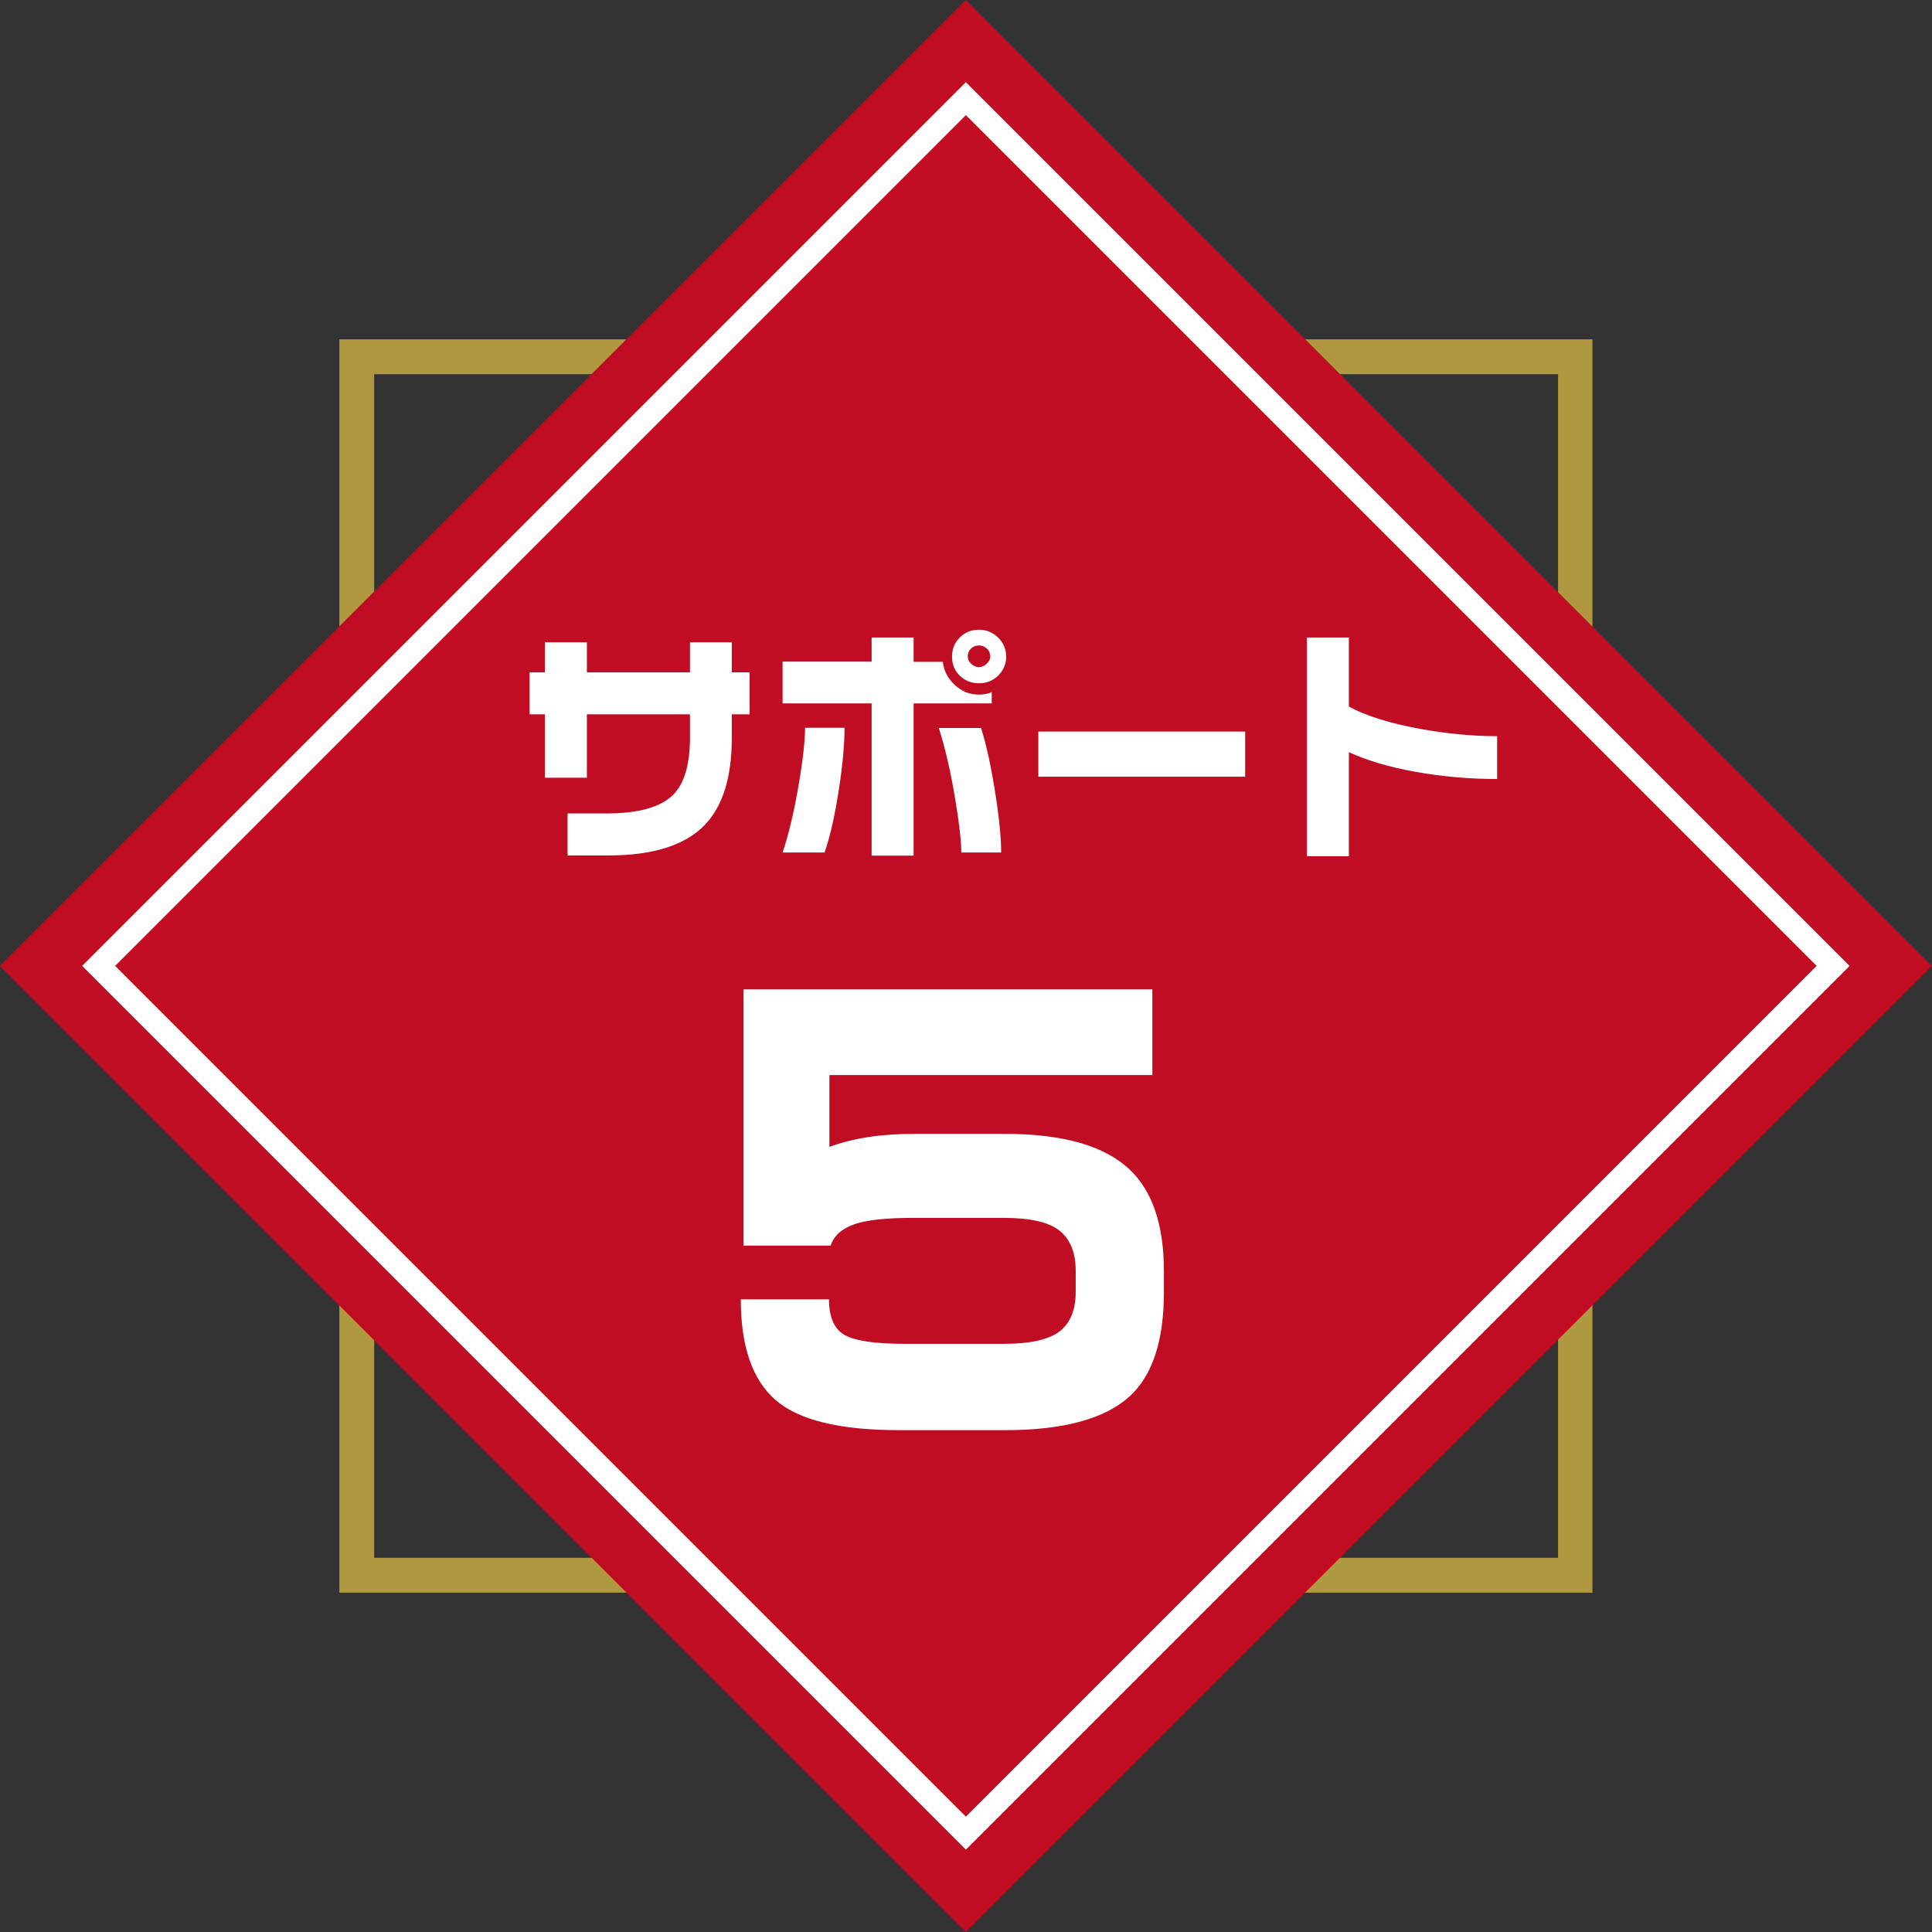
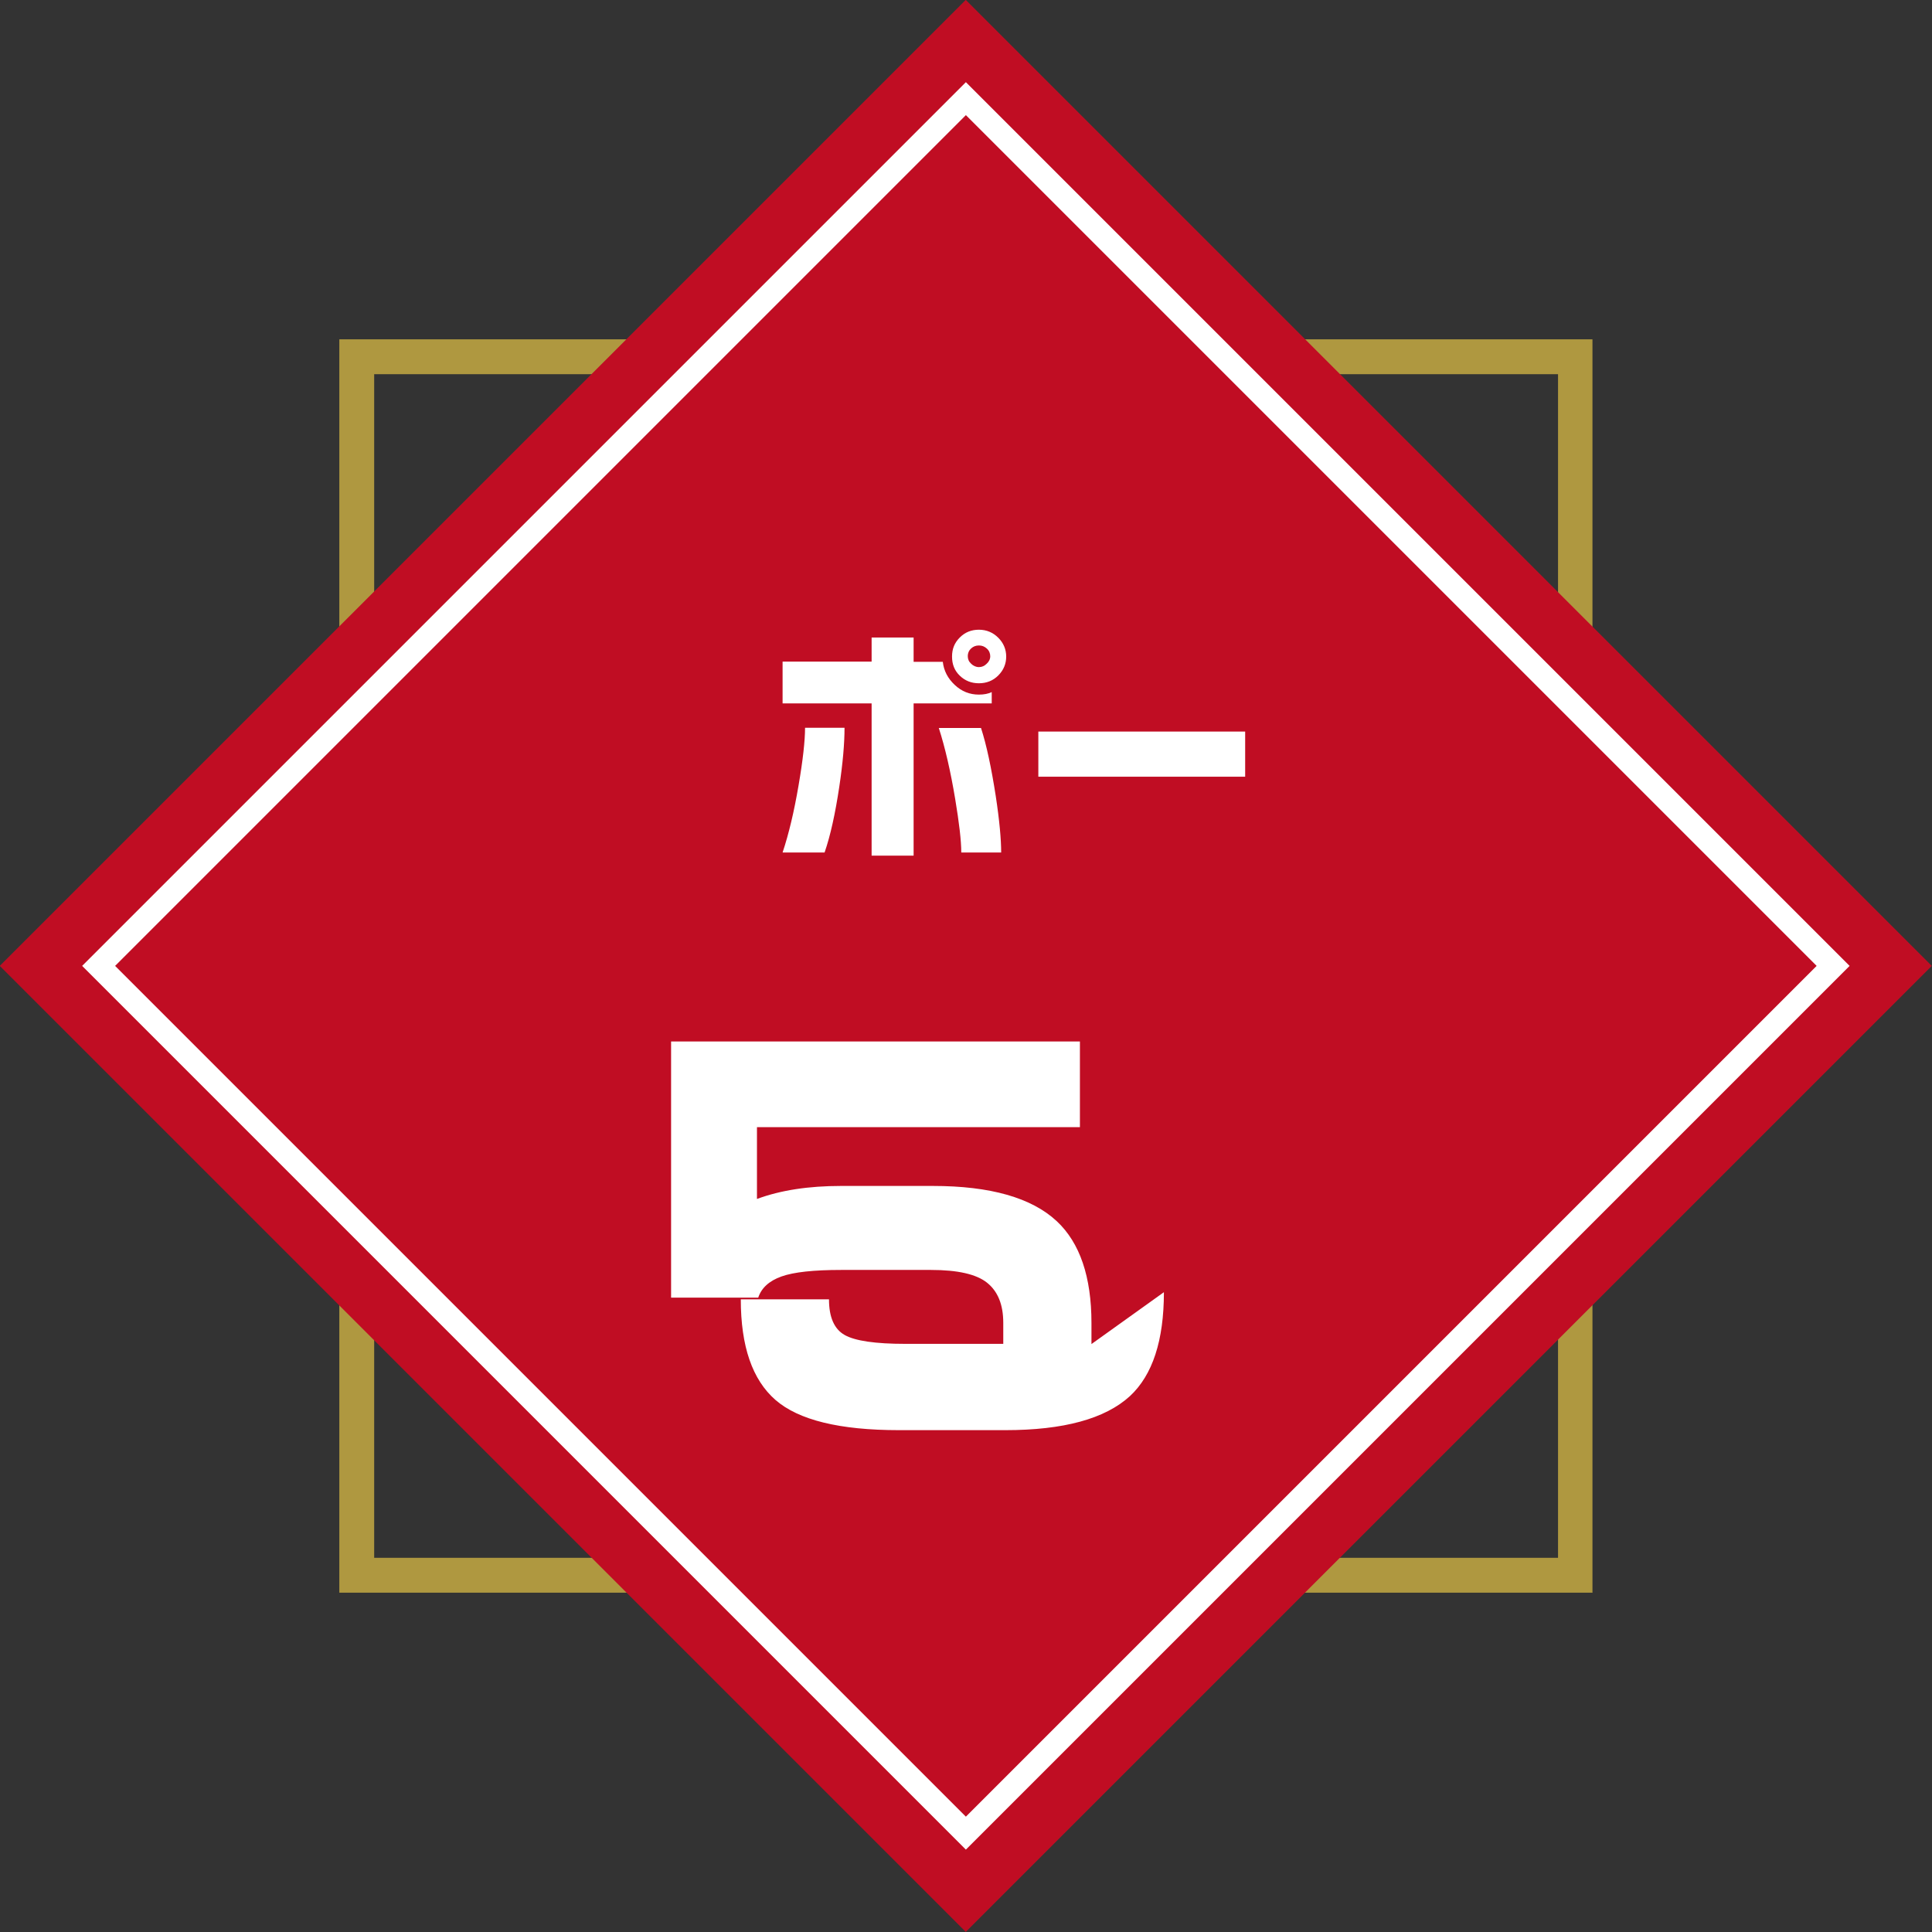
<svg xmlns="http://www.w3.org/2000/svg" id="_レイヤー_2" viewBox="0 0 92.01 92.01">
  <rect x="0" y="0" width="92.01" height="92.01" fill="#333333" stroke="none" />
  <defs>
    <style>.cls-1{fill:none;stroke:#fff;stroke-miterlimit:10;stroke-width:1.11px;}.cls-2{fill:#fff;}.cls-3{fill:#c00d23;}.cls-4{fill:#af9840;}</style>
  </defs>
  <g id="_文字">
    <g>
      <g>
        <path class="cls-4" d="M75.85,75.85H16.16V16.16h59.68v59.68Zm-58.02-1.66h56.37V17.82H17.82v56.37Z" />
        <rect class="cls-3" x="13.47" y="13.47" width="65.06" height="65.06" transform="translate(-19.06 46) rotate(-45)" />
        <rect class="cls-1" x="16.8" y="16.8" width="58.41" height="58.41" transform="translate(111.06 46) rotate(135)" />
      </g>
-       <path class="cls-2" d="M55.43,61.54c0,2.3-.54,3.95-1.62,4.95-1.18,1.08-3.16,1.62-5.93,1.62h-5.07c-2.82,0-4.78-.48-5.88-1.44-1.1-.96-1.65-2.55-1.65-4.79h4.2c0,.85,.25,1.42,.75,1.7,.5,.28,1.46,.42,2.88,.42h4.67c1.28,0,2.18-.2,2.69-.6,.51-.4,.76-1.03,.76-1.88v-1c0-.87-.26-1.5-.77-1.91s-1.41-.61-2.67-.61h-4.28c-1.3,0-2.25,.1-2.84,.31-.59,.21-.96,.55-1.11,1.01h-4.15v-12.2h19.47v4.08h-15.38v3.42c1.13-.42,2.47-.62,4-.62h4.38c2.73,0,4.7,.56,5.9,1.68,1.1,1.03,1.65,2.65,1.65,4.85v1Z" />
+       <path class="cls-2" d="M55.43,61.54c0,2.3-.54,3.95-1.62,4.95-1.18,1.08-3.16,1.62-5.93,1.62h-5.07c-2.82,0-4.78-.48-5.88-1.44-1.1-.96-1.65-2.55-1.65-4.79h4.2c0,.85,.25,1.42,.75,1.7,.5,.28,1.46,.42,2.88,.42h4.67v-1c0-.87-.26-1.5-.77-1.91s-1.41-.61-2.67-.61h-4.28c-1.3,0-2.25,.1-2.84,.31-.59,.21-.96,.55-1.11,1.01h-4.15v-12.2h19.47v4.08h-15.38v3.42c1.13-.42,2.47-.62,4-.62h4.38c2.73,0,4.7,.56,5.9,1.68,1.1,1.03,1.65,2.65,1.65,4.85v1Z" />
      <g>
-         <path class="cls-2" d="M35.7,34.02h-.85v1.14c0,1.86-.43,3.23-1.28,4.12-.94,.98-2.47,1.46-4.61,1.46h-1.93v-2h1.84c1.54,0,2.6-.3,3.19-.89,.54-.54,.8-1.46,.8-2.77v-1.06h-4.91v3.02h-2v-3.02h-.73v-2h.73v-1.43h2v1.43h4.91v-1.43h1.99v1.43h.85v2Z" />
        <path class="cls-2" d="M47.23,33.5h-3.72v7.25h-2v-7.25h-4.24v-1.99h4.24v-1.15h2v1.16h1.39c.05,.43,.24,.79,.57,1.1s.71,.46,1.15,.46c.24,0,.45-.04,.61-.12v.55Zm-7.01,1.16c0,.74-.08,1.68-.25,2.81-.19,1.27-.42,2.32-.7,3.13h-2c.3-.9,.55-1.96,.76-3.19,.21-1.22,.31-2.14,.31-2.75h1.88Zm7.46,5.94h-1.9c0-.56-.1-1.41-.29-2.55-.22-1.32-.48-2.45-.78-3.38h2.01c.26,.8,.49,1.88,.7,3.23,.18,1.18,.26,2.08,.26,2.71Zm.24-9.34c0,.36-.13,.66-.38,.91s-.56,.37-.92,.37-.66-.12-.91-.36c-.25-.24-.37-.54-.37-.91s.12-.66,.37-.91,.55-.37,.91-.37,.67,.13,.92,.38,.38,.55,.38,.91Zm-.76,0c0-.14-.05-.27-.16-.37s-.23-.15-.38-.15-.27,.05-.37,.14-.16,.22-.16,.37c0,.14,.05,.26,.16,.36,.1,.1,.23,.16,.37,.16s.26-.05,.37-.16c.11-.1,.17-.22,.17-.36Z" />
        <path class="cls-2" d="M59.3,36.99h-9.85v-2.15h9.85v2.15Z" />
-         <path class="cls-2" d="M71.31,37.1c-1.36,0-2.67-.12-3.94-.35s-2.31-.55-3.13-.93v4.96h-2v-10.42h2v3.29c.83,.45,1.96,.8,3.38,1.06,1.27,.23,2.5,.35,3.68,.35v2.04Z" />
      </g>
    </g>
  </g>
</svg>